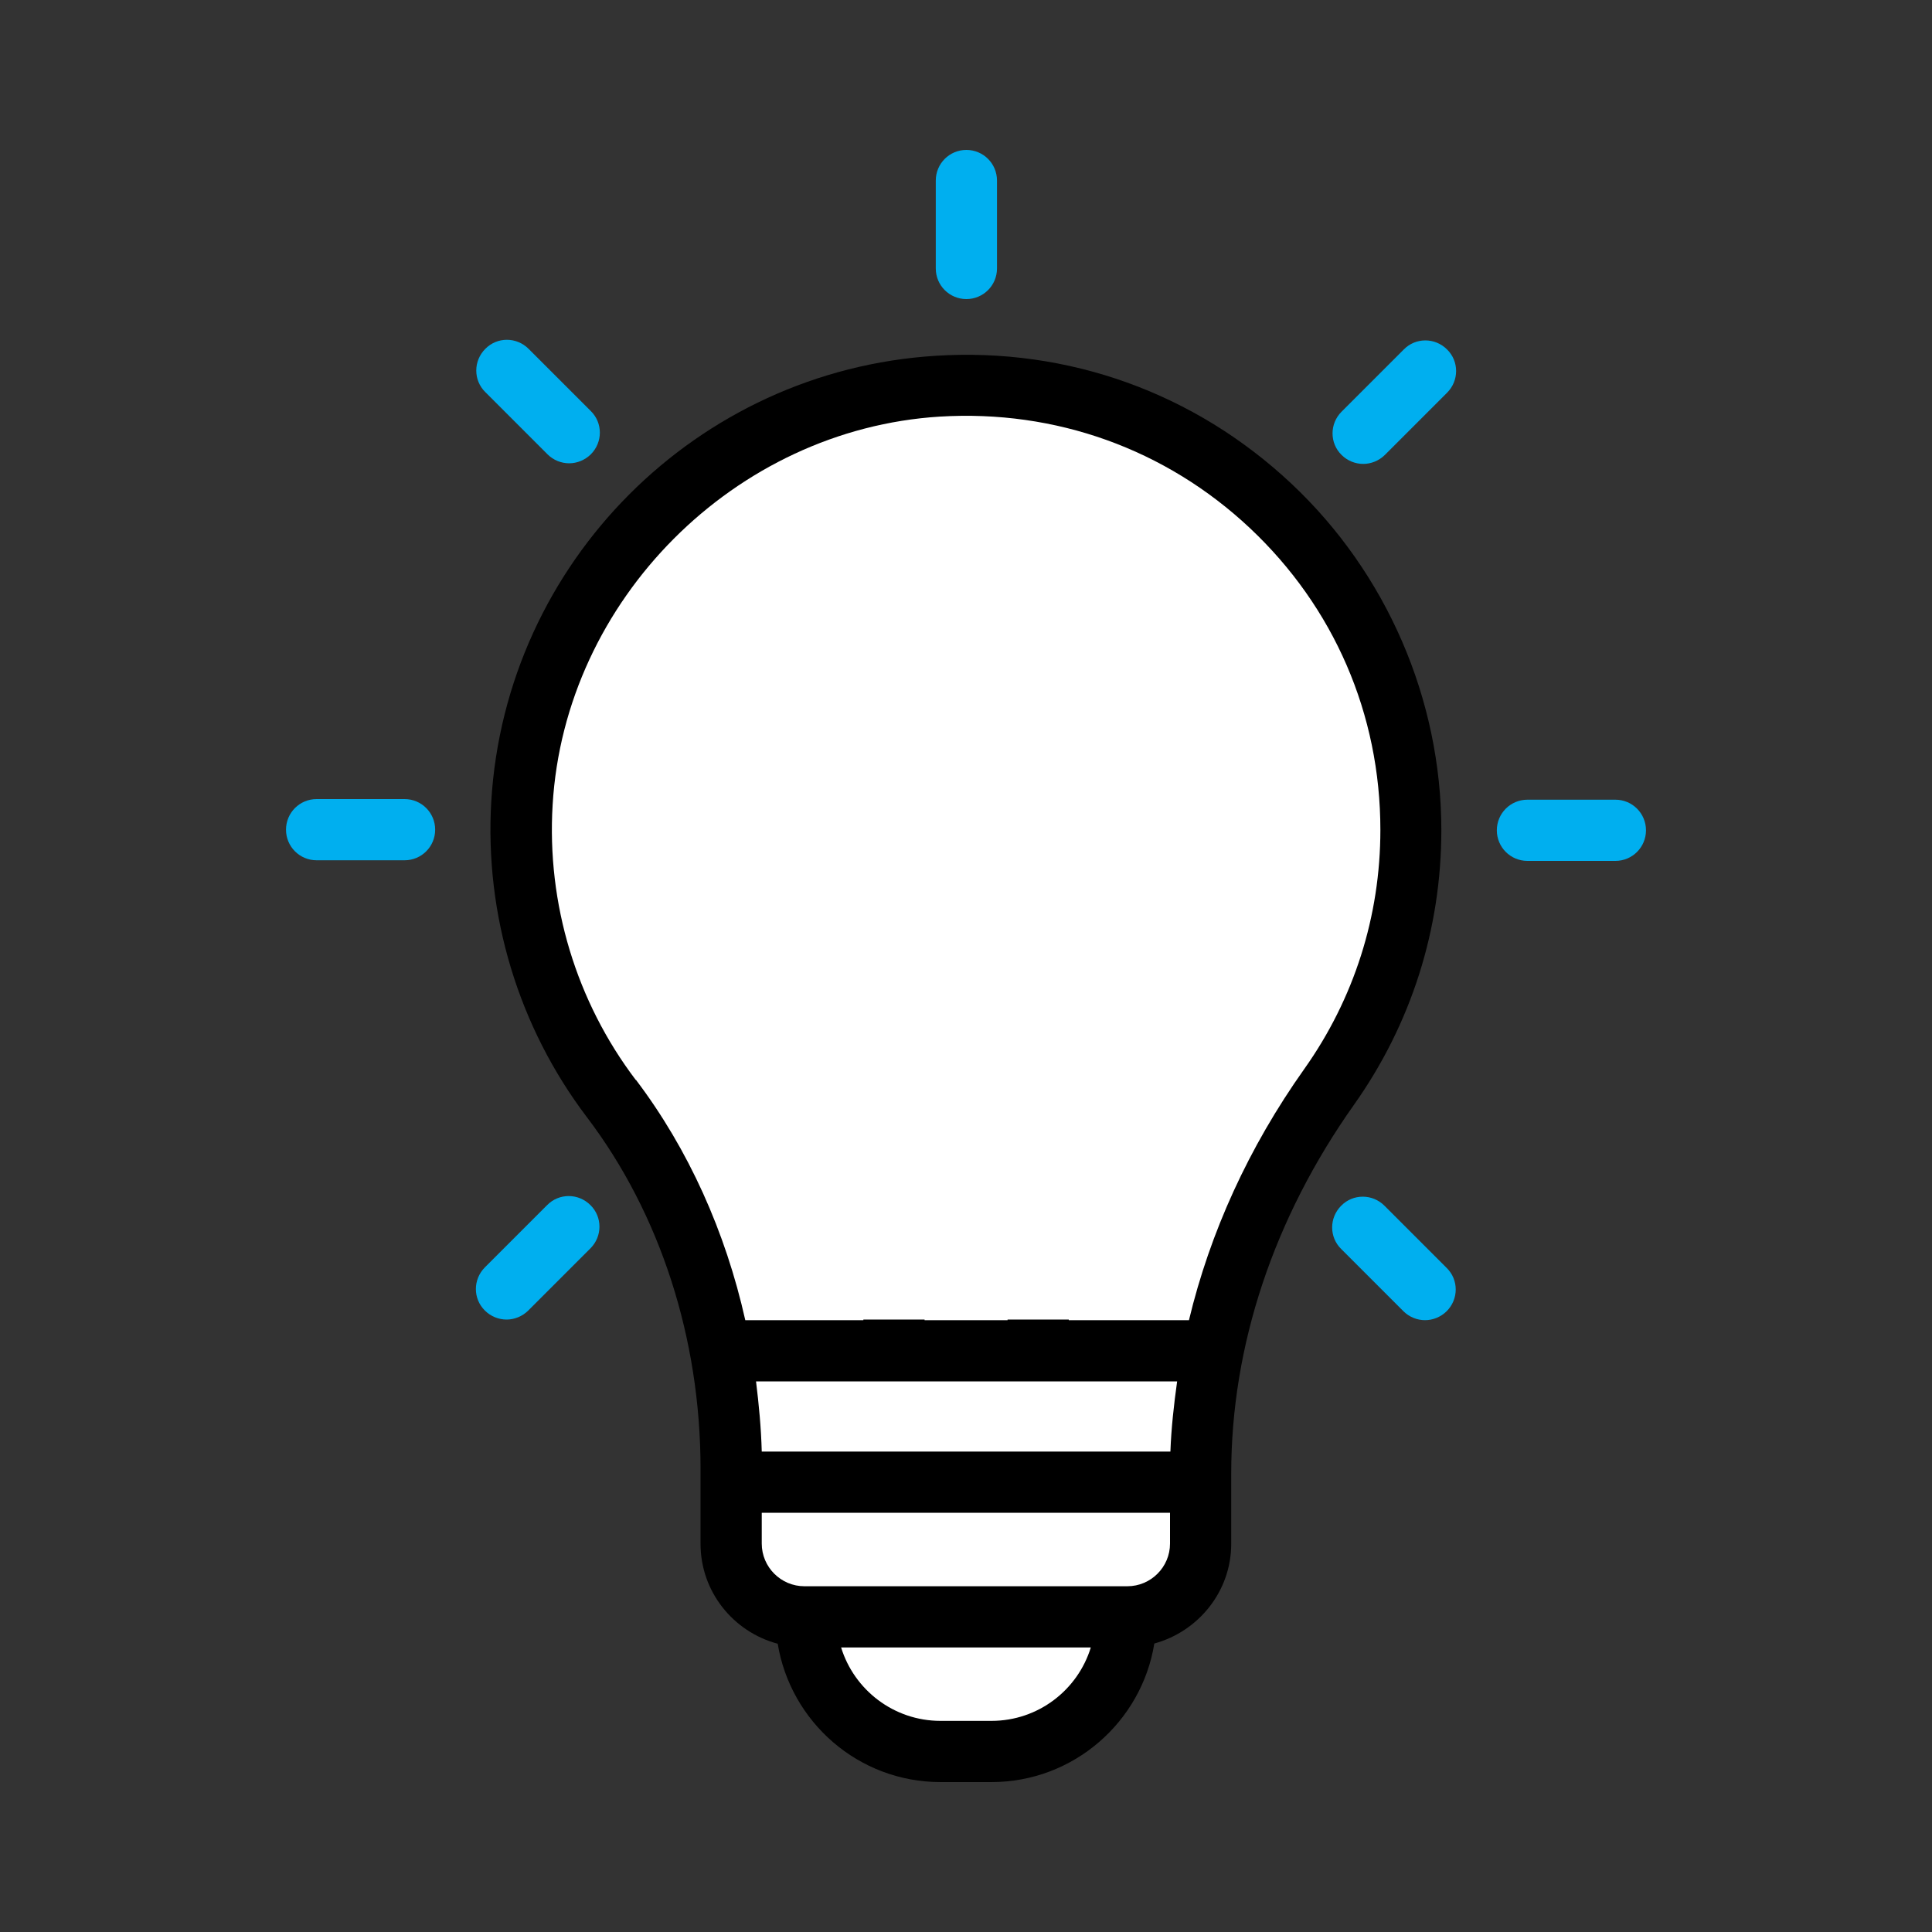
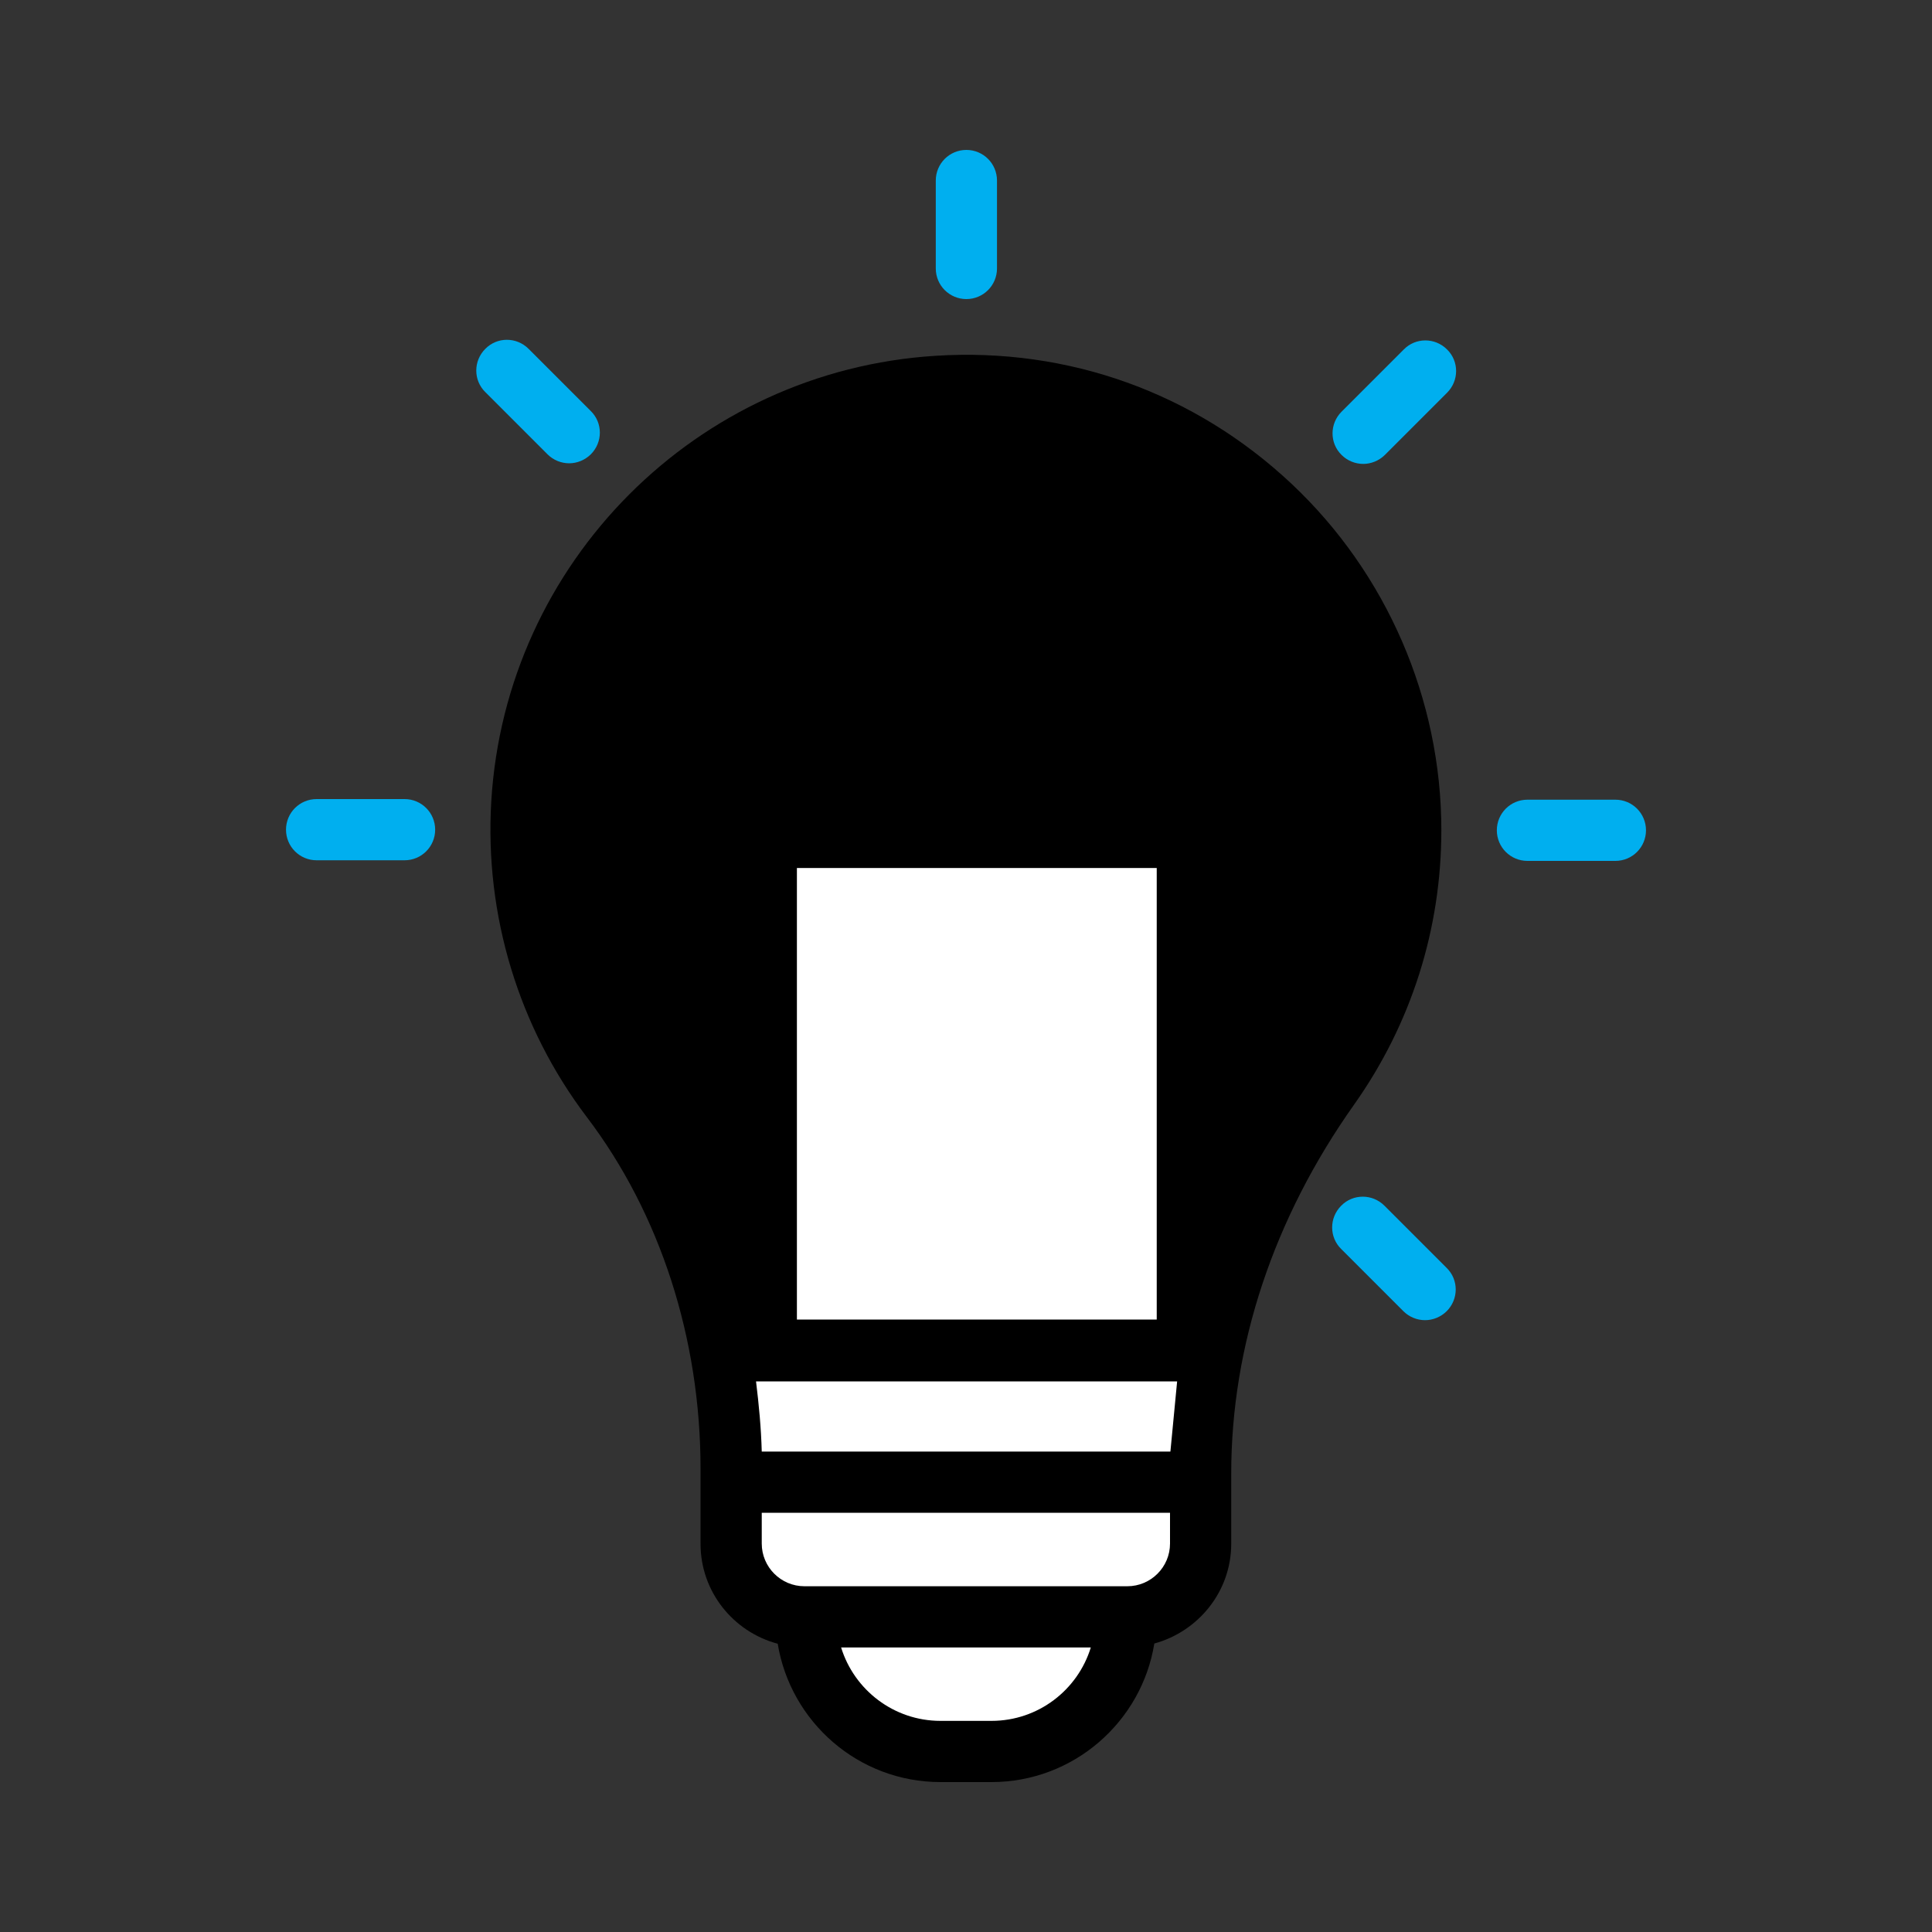
<svg xmlns="http://www.w3.org/2000/svg" version="1.1" id="Layer_1" x="0px" y="0px" viewBox="0 0 250 250" style="enable-background:new 0 0 250 250;" xml:space="preserve">
  <rect x="0" y="0" width="250" height="250" fill="#333333" stroke="none" />
  <style type="text/css">
	.st0{fill:#FFFFFF;}
	.st1{fill:#00AFEF;}
</style>
  <g>
    <path d="M100.63,212.67c1.66,10.16,10.45,17.93,21.07,17.93h6.6c10.61,0,19.43-7.79,21.07-17.93c5.7-1.56,9.95-6.73,9.95-12.91   v-9.08c0-16.55,5.49-33.05,15.89-47.73c7.39-10.43,11.3-22.7,11.3-35.53c0-16.92-7.08-33.26-19.4-44.83   c-12.51-11.75-28.86-17.64-46.04-16.55c-30.94,1.93-55.65,26.72-57.5,57.66c-0.87,14.7,3.54,29.22,12.38,40.87   c9.48,12.49,14.7,28.64,14.7,45.49v9.72c0,6.2,4.25,11.38,9.95,12.91h0.03C100.63,212.69,100.63,212.67,100.63,212.67z" />
    <path class="st0" d="M128.3,222.68h-6.6c-6.05,0-11.17-4.01-12.86-9.5h32.31C139.47,218.67,134.35,222.68,128.3,222.68z" />
    <path class="st0" d="M151.4,199.74c0,3.04-2.48,5.52-5.52,5.52h-41.79c-3.04,0-5.52-2.48-5.52-5.52v-3.99h52.83V199.74z" />
-     <path class="st0" d="M151.45,187.83H98.57c-0.08-3.06-0.37-6.07-0.74-9.08h54.49C151.9,181.76,151.56,184.8,151.45,187.83z" />
-     <path class="st0" d="M82.28,139.76c-7.71-10.16-11.54-22.81-10.77-35.61c1.56-26.53,23.58-48.58,50.08-50.24   c15-0.92,29.25,4.2,40.13,14.41c10.9,10.24,16.9,24.1,16.9,39.07c0,11.17-3.41,21.86-9.85,30.94c-7.21,10.16-12.2,21.17-14.92,32.5   H138.3v-40.97c0-2.19-1.77-3.96-3.96-3.96s-3.96,1.77-3.96,3.96v40.97h-10.74v-40.97c0-2.19-1.77-3.96-3.96-3.96   s-3.96,1.77-3.96,3.96v40.97H96.44c-2.56-11.43-7.34-22.1-14.15-31.1L82.28,139.76z" />
+     <path class="st0" d="M151.45,187.83H98.57c-0.08-3.06-0.37-6.07-0.74-9.08h54.49z" />
    <path class="st1" d="M129.01,34.74V23.36c0-2.19-1.77-3.96-3.96-3.96s-3.96,1.77-3.96,3.96v11.38c0,2.19,1.77,3.96,3.96,3.96   S129.01,36.93,129.01,34.74z" />
    <path class="st1" d="M70.85,58.79c0.77,0.77,1.8,1.16,2.8,1.16s2.03-0.4,2.8-1.16c1.56-1.56,1.56-4.07,0-5.6l-8.05-8.05   c-1.56-1.56-4.07-1.56-5.6,0c-1.56,1.56-1.56,4.07,0,5.6C62.8,50.74,70.85,58.79,70.85,58.79z" />
    <path class="st1" d="M40.97,103.4c-2.19,0-3.96,1.77-3.96,3.96s1.77,3.96,3.96,3.96h11.38c2.19,0,3.96-1.77,3.96-3.96   s-1.77-3.96-3.96-3.96H40.97z" />
-     <path class="st1" d="M62.75,169.59c0.77,0.77,1.8,1.16,2.8,1.16s2.03-0.4,2.8-1.16l8.05-8.05c1.56-1.56,1.56-4.07,0-5.6   c-1.56-1.56-4.07-1.56-5.6,0l-8.05,8.05C61.19,165.55,61.19,168.06,62.75,169.59z" />
    <path class="st1" d="M181.6,169.67c0.77,0.77,1.8,1.16,2.8,1.16s2.03-0.4,2.8-1.16c1.56-1.56,1.56-4.07,0-5.6l-8.05-8.05   c-1.56-1.56-4.07-1.56-5.6,0c-1.56,1.56-1.56,4.07,0,5.6L181.6,169.67z" />
    <path class="st1" d="M197.65,103.48c-2.19,0-3.96,1.77-3.96,3.96s1.77,3.96,3.96,3.96h11.38c2.19,0,3.96-1.77,3.96-3.96   s-1.77-3.96-3.96-3.96H197.65z" />
    <path class="st1" d="M187.25,45.22c-1.56-1.56-4.07-1.56-5.6,0l-8.05,8.05c-1.56,1.56-1.56,4.07,0,5.6c0.77,0.77,1.8,1.16,2.8,1.16   s2.03-0.4,2.8-1.16l8.05-8.05C188.81,49.26,188.81,46.75,187.25,45.22z" />
  </g>
  <rect x="103.12" y="112.32" class="st0" width="46.56" height="58.43" />
</svg>